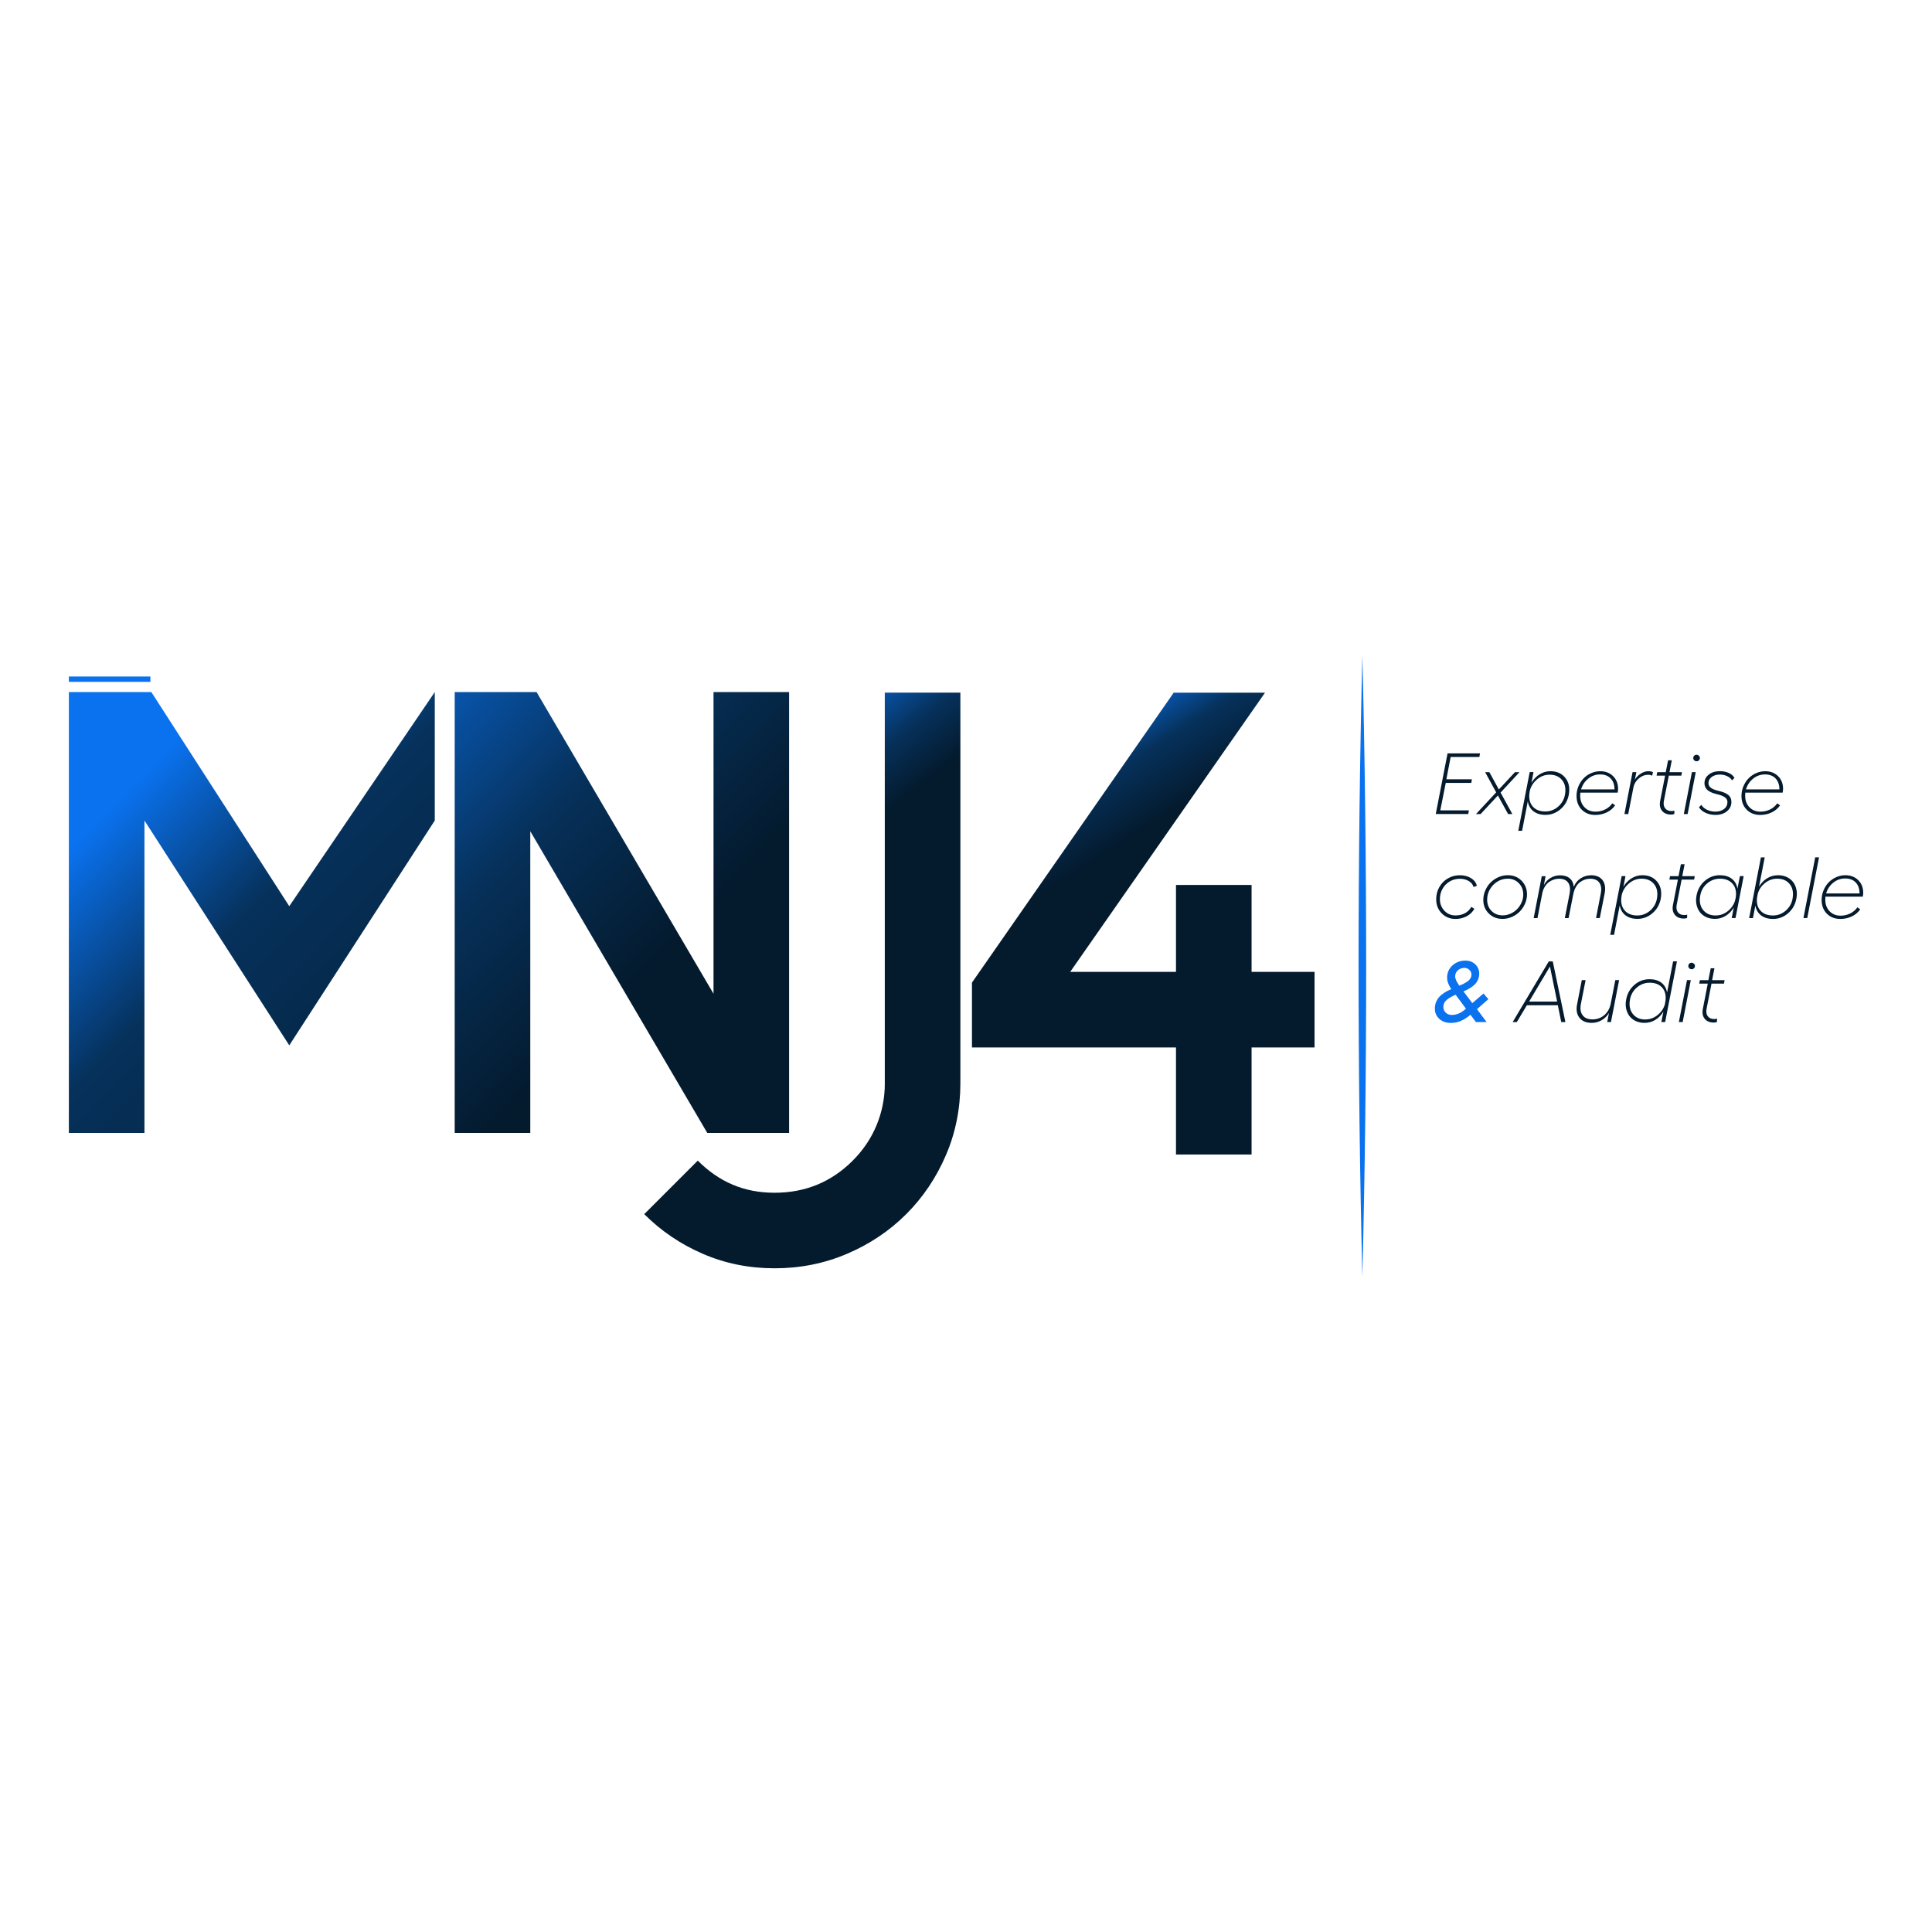
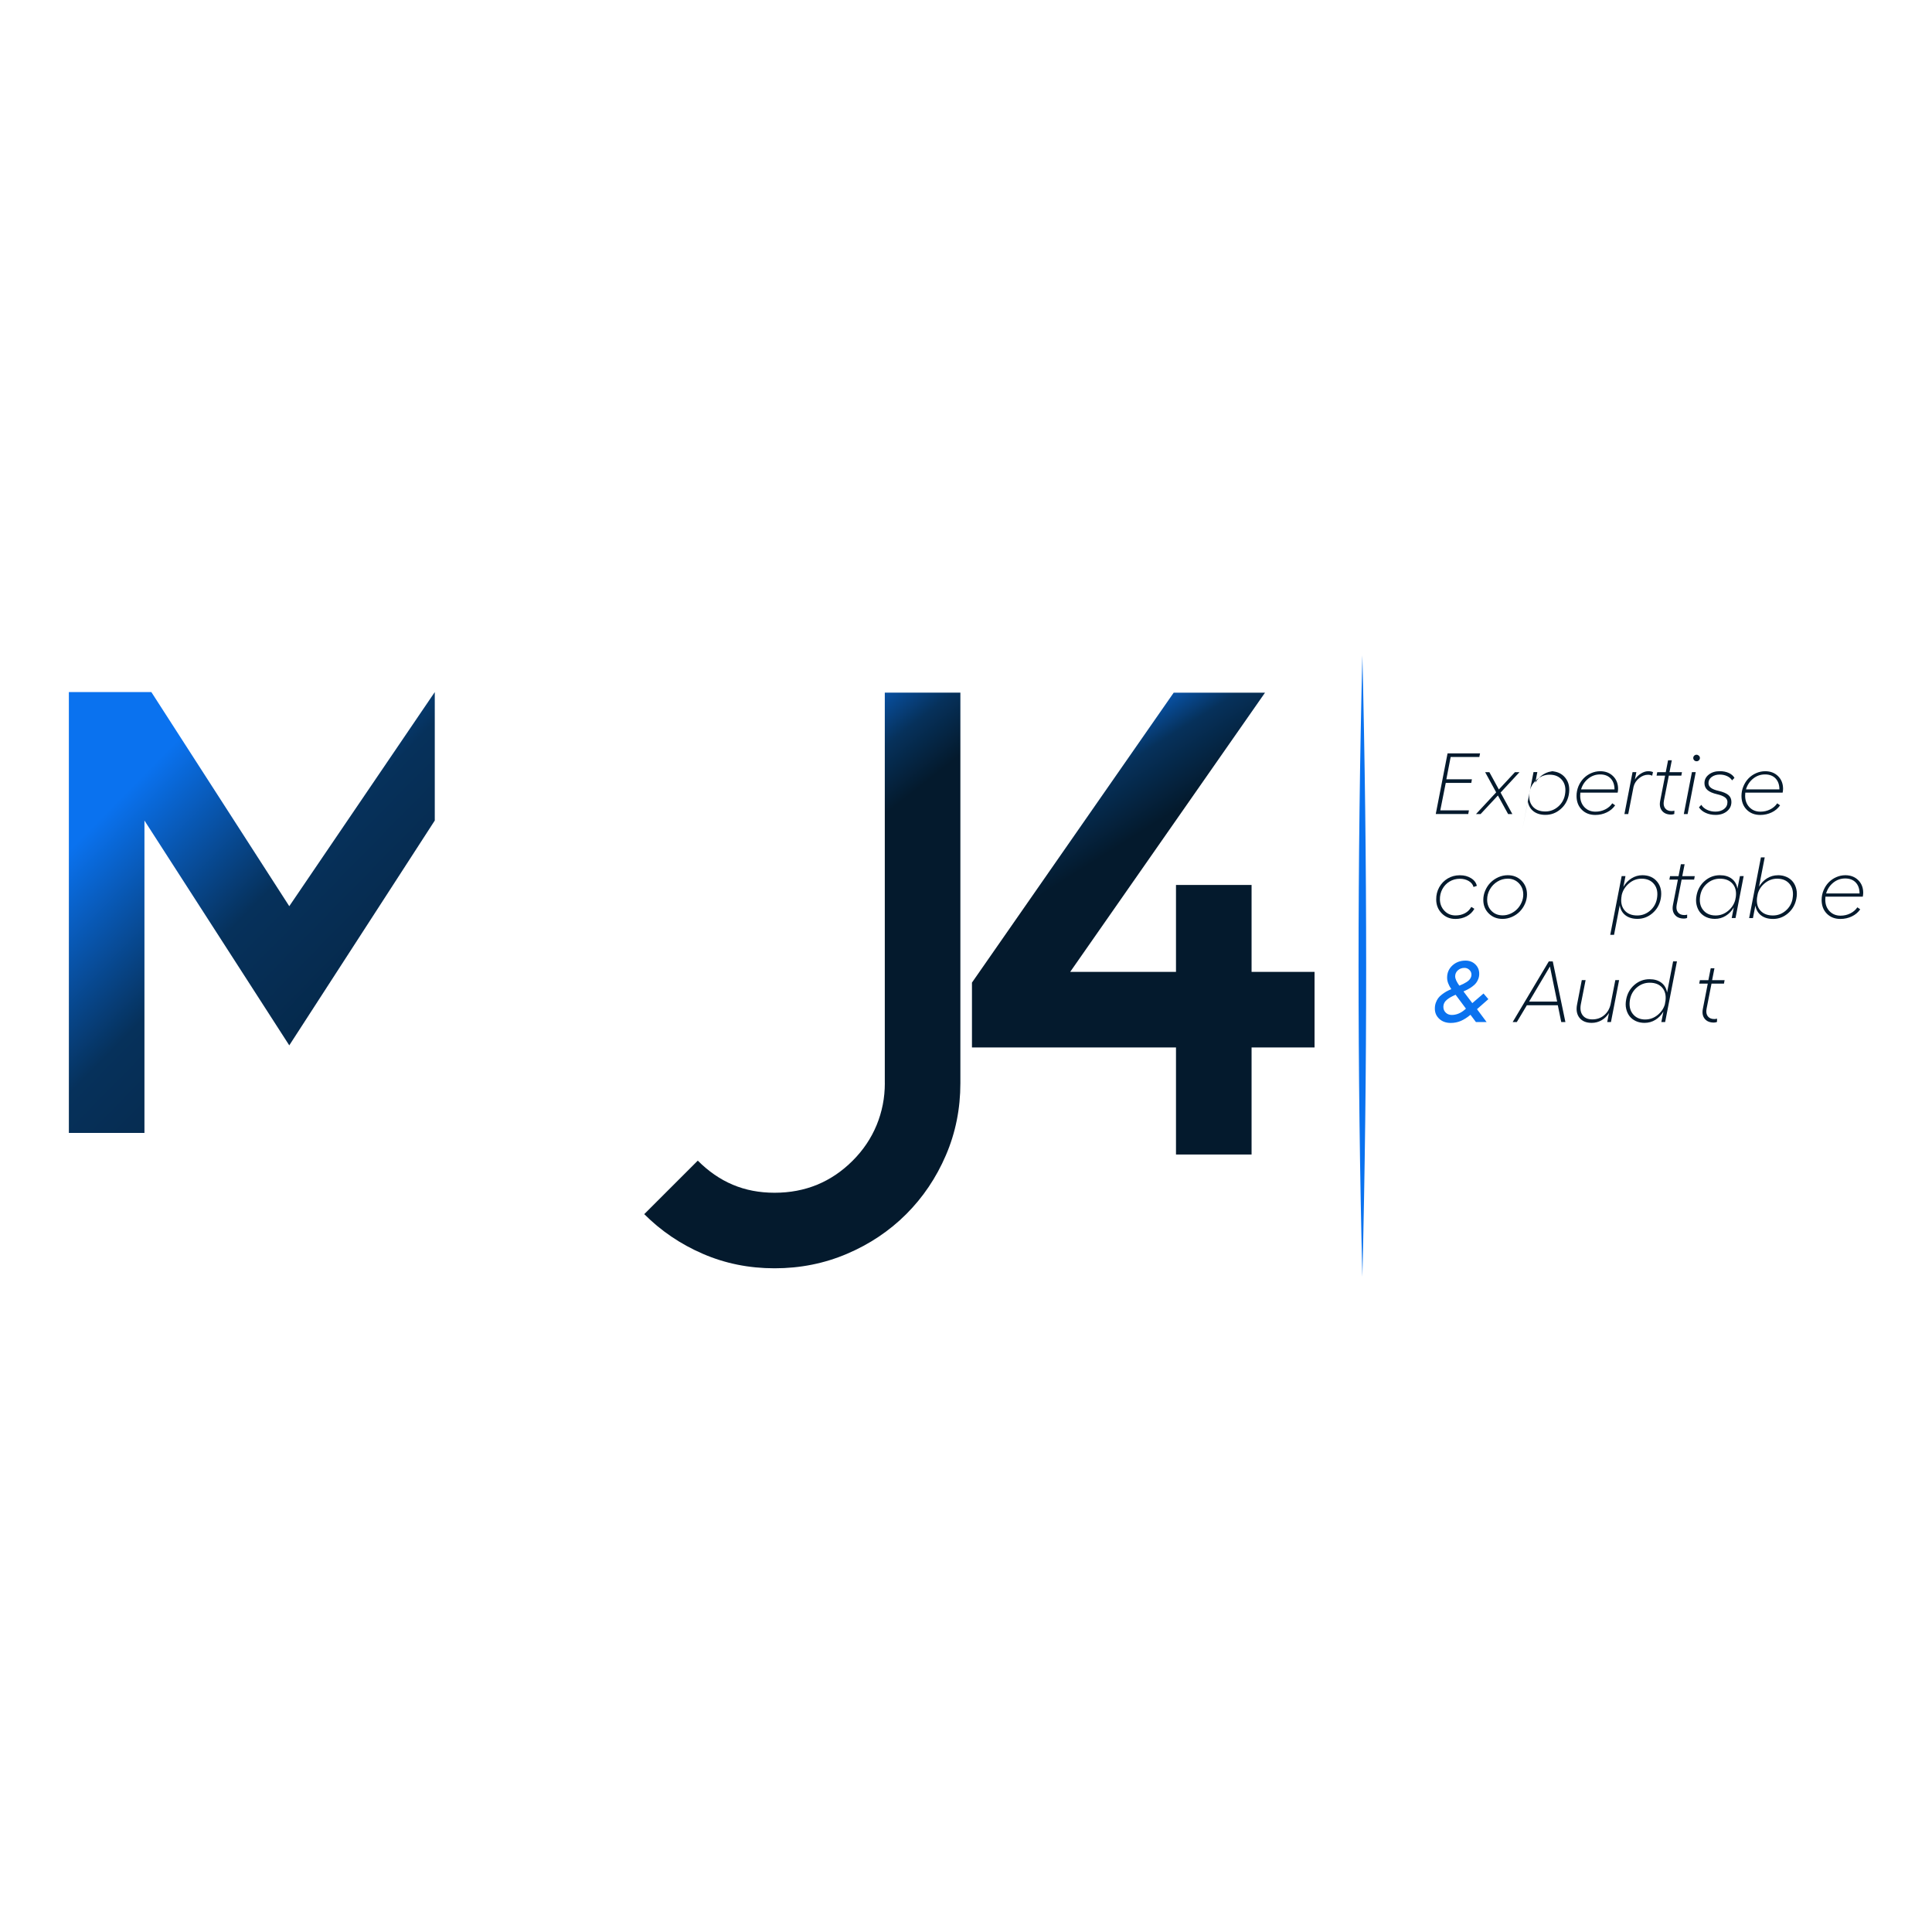
<svg xmlns="http://www.w3.org/2000/svg" id="Calque_1" viewBox="0 0 512 512">
  <defs>
    <style>      .cls-1 {        fill: #0a72ef;      }      .cls-2 {        fill: #041a2d;      }      .cls-3 {        fill: url(#Dégradé_sans_nom_150);      }      .cls-4 {        fill: url(#Dégradé_sans_nom_157);      }      .cls-5 {        fill: url(#Dégradé_sans_nom_159);      }      .cls-6 {        fill: url(#Dégradé_sans_nom_142);      }    </style>
    <linearGradient id="Dégradé_sans_nom_150" data-name="Dégradé sans nom 150" x1="27.37" y1="203.15" x2="156.71" y2="330.21" gradientUnits="userSpaceOnUse">
      <stop offset=".05" stop-color="#0a72ef" />
      <stop offset=".3" stop-color="#06315b" />
      <stop offset=".86" stop-color="#041a2d" />
    </linearGradient>
    <linearGradient id="Dégradé_sans_nom_142" data-name="Dégradé sans nom 142" x1="75.53" y1="154.11" x2="204.88" y2="281.18" gradientUnits="userSpaceOnUse">
      <stop offset=".1" stop-color="#0a72ef" />
      <stop offset=".51" stop-color="#06315b" />
      <stop offset=".78" stop-color="#041a2d" />
    </linearGradient>
    <linearGradient id="Dégradé_sans_nom_157" data-name="Dégradé sans nom 157" x1="161.32" y1="187.76" x2="203.12" y2="240.65" gradientUnits="userSpaceOnUse">
      <stop offset=".44" stop-color="#0a72ef" />
      <stop offset=".79" stop-color="#06315b" />
      <stop offset="1" stop-color="#041a2d" />
    </linearGradient>
    <linearGradient id="Dégradé_sans_nom_159" data-name="Dégradé sans nom 159" x1="259.7" y1="172.47" x2="302.02" y2="239.46" gradientUnits="userSpaceOnUse">
      <stop offset=".35" stop-color="#0a72ef" />
      <stop offset=".58" stop-color="#06315b" />
      <stop offset=".8" stop-color="#041a2d" />
    </linearGradient>
  </defs>
  <g>
    <path class="cls-2" d="M383.62,199.65h8.61l-.19.96h-7.6l-1.14,5.91h6.77l-.16.96h-6.77l-1.45,7.28h7.59l-.18.96h-8.61l3.13-16.08Z" />
    <path class="cls-2" d="M402.69,204.62l-5.02,5.42,3.12,5.7h-1.12l-2.71-4.93-4.59,4.93h-1.22l5.35-5.76-2.92-5.35h1.12l2.51,4.59,4.27-4.59h1.21Z" />
-     <path class="cls-2" d="M410.87,204.38c1.71,0,3.03.59,3.97,1.77s1.23,2.68.9,4.5c-.31,1.55-1.04,2.82-2.2,3.81-1.16.99-2.48,1.49-3.98,1.49-1.29,0-2.35-.32-3.17-.95-.82-.63-1.33-1.52-1.51-2.65l-1.51,7.83h-1.01l3.03-15.57h1.01l-.55,2.85c.55-.95,1.27-1.7,2.15-2.25s1.84-.83,2.89-.83ZM414.73,210.61c.29-1.58.05-2.86-.73-3.84-.78-.98-1.89-1.47-3.34-1.47-1.26,0-2.39.43-3.39,1.3s-1.63,1.91-1.89,3.13v.08c-.29,1.59-.05,2.85.72,3.81s1.91,1.43,3.42,1.43c1.27,0,2.4-.42,3.38-1.26.98-.84,1.59-1.9,1.83-3.18Z" />
+     <path class="cls-2" d="M410.87,204.38c1.71,0,3.03.59,3.97,1.77s1.23,2.68.9,4.5c-.31,1.55-1.04,2.82-2.2,3.81-1.16.99-2.48,1.49-3.98,1.49-1.29,0-2.35-.32-3.17-.95-.82-.63-1.33-1.52-1.51-2.65l-1.51,7.83l3.03-15.57h1.01l-.55,2.85c.55-.95,1.27-1.7,2.15-2.25s1.84-.83,2.89-.83ZM414.73,210.61c.29-1.58.05-2.86-.73-3.84-.78-.98-1.89-1.47-3.34-1.47-1.26,0-2.39.43-3.39,1.3s-1.63,1.91-1.89,3.13v.08c-.29,1.59-.05,2.85.72,3.81s1.91,1.43,3.42,1.43c1.27,0,2.4-.42,3.38-1.26.98-.84,1.59-1.9,1.83-3.18Z" />
    <path class="cls-2" d="M428.69,210.06h-9.88c-.03.34-.04.61-.04.81,0,1.25.38,2.26,1.13,3.05.75.78,1.72,1.18,2.92,1.18.93,0,1.79-.2,2.57-.59.79-.39,1.42-.93,1.88-1.62l.76.53c-.54.79-1.28,1.42-2.21,1.87-.93.45-1.95.68-3.05.68-1.47,0-2.67-.47-3.59-1.4-.92-.93-1.38-2.15-1.38-3.65,0-.88.17-1.73.5-2.54.34-.81.79-1.5,1.35-2.09.56-.58,1.23-1.05,2-1.39.77-.34,1.58-.52,2.42-.52,1.4,0,2.54.44,3.42,1.31s1.32,1.99,1.32,3.36c0,.29-.04.62-.11,1.01ZM424.05,205.23c-1.18,0-2.23.37-3.16,1.12-.92.75-1.55,1.7-1.89,2.85h8.86c0-1.24-.35-2.21-1.03-2.92-.68-.7-1.61-1.05-2.78-1.05Z" />
    <path class="cls-2" d="M436.8,204.38c.51,0,.93.08,1.26.24l-.22.96c-.29-.17-.66-.26-1.1-.26-.82,0-1.61.3-2.36.91s-1.23,1.35-1.46,2.22l-1.42,7.28h-1.01l2.15-11.11h1.01l-.39,1.97c.41-.66.95-1.19,1.61-1.6.66-.41,1.31-.61,1.93-.61Z" />
    <path class="cls-2" d="M442.26,205.54l-1.31,6.68c-.16.84-.05,1.5.33,1.99s.95.73,1.71.73c.27,0,.52-.04.74-.11l-.02.88c-.26.11-.54.16-.83.16-1.07,0-1.88-.33-2.42-1-.55-.67-.71-1.56-.49-2.66l1.3-6.66h-2.26l.18-.92h2.25l.62-3.15h.99l-.62,3.15h3.31l-.17.92h-3.3Z" />
    <path class="cls-2" d="M448.38,204.62h1.01l-2.15,11.11h-1.01l2.15-11.11ZM449.63,200.02c.22,0,.42.09.6.26.18.17.26.37.26.59,0,.25-.09.45-.26.62-.18.17-.38.25-.6.25-.25,0-.47-.08-.64-.25-.17-.16-.26-.37-.26-.63,0-.23.09-.43.26-.6.18-.17.39-.25.63-.25Z" />
    <path class="cls-2" d="M454.64,215.96c-.96,0-1.84-.18-2.62-.54-.79-.36-1.38-.85-1.78-1.47l.63-.66c.32.55.82.98,1.5,1.31.68.33,1.43.49,2.25.49.91,0,1.67-.23,2.27-.69s.9-1.07.9-1.84c0-.51-.22-.93-.67-1.26s-1.15-.61-2.11-.83c-1.14-.26-1.97-.63-2.51-1.1-.53-.47-.8-1.08-.8-1.82,0-.92.38-1.68,1.15-2.28.77-.6,1.74-.9,2.92-.9.9,0,1.7.16,2.39.48.69.32,1.19.75,1.49,1.3l-.64.66c-.26-.46-.69-.84-1.29-1.12-.6-.28-1.26-.42-1.97-.42-.85,0-1.55.21-2.13.63-.57.42-.86.96-.86,1.63,0,.51.22.93.66,1.26.44.33,1.13.61,2.09.82,1.16.27,2,.63,2.53,1.08.53.45.8,1.06.8,1.83,0,1.01-.4,1.84-1.19,2.48s-1.8.96-3.02.96Z" />
    <path class="cls-2" d="M472.4,210.06h-9.88c-.03.34-.04.61-.04.81,0,1.25.38,2.26,1.13,3.05.75.78,1.73,1.18,2.92,1.18.93,0,1.79-.2,2.57-.59.79-.39,1.42-.93,1.88-1.62l.76.53c-.54.79-1.27,1.42-2.21,1.87-.93.45-1.95.68-3.05.68-1.47,0-2.67-.47-3.59-1.4-.92-.93-1.38-2.15-1.38-3.65,0-.88.17-1.73.51-2.54.34-.81.78-1.5,1.35-2.09.56-.58,1.23-1.05,2-1.39.77-.34,1.58-.52,2.42-.52,1.4,0,2.54.44,3.42,1.31.88.87,1.32,1.99,1.32,3.36,0,.29-.04.62-.11,1.01ZM467.75,205.23c-1.18,0-2.23.37-3.16,1.12-.92.75-1.55,1.7-1.89,2.85h8.86c0-1.24-.35-2.21-1.03-2.92-.68-.7-1.61-1.05-2.78-1.05Z" />
    <path class="cls-2" d="M390.73,240.84c-.49.86-1.17,1.52-2.06,1.99-.89.46-1.88.7-2.96.7-1.46,0-2.67-.5-3.64-1.49-.97-.99-1.46-2.22-1.46-3.67-.01-1.17.25-2.25.8-3.24.55-.98,1.3-1.76,2.26-2.33.96-.57,2.03-.85,3.21-.85s2.11.26,2.95.77c.84.51,1.36,1.19,1.55,2.04l-.88.3c-.18-.67-.61-1.2-1.29-1.59-.68-.4-1.46-.59-2.34-.59-1,0-1.91.25-2.73.74-.82.49-1.45,1.17-1.91,2.02-.45.85-.67,1.79-.64,2.8.04,1.16.44,2.14,1.22,2.95.78.81,1.75,1.21,2.92,1.21.93,0,1.75-.19,2.48-.58.72-.38,1.29-.94,1.7-1.68l.82.51Z" />
    <path class="cls-2" d="M399.58,231.94c1.46,0,2.68.48,3.64,1.45s1.45,2.18,1.45,3.63c0,.85-.18,1.68-.53,2.48-.35.8-.82,1.49-1.4,2.08-.58.59-1.27,1.06-2.07,1.41-.8.35-1.63.53-2.48.53-1.47,0-2.68-.48-3.65-1.44-.97-.96-1.45-2.15-1.45-3.59,0-.86.17-1.69.52-2.5.35-.81.81-1.51,1.4-2.1.58-.59,1.28-1.06,2.07-1.42.8-.35,1.63-.53,2.49-.53ZM399.53,232.86c-.96,0-1.87.26-2.7.77-.84.51-1.5,1.2-1.99,2.05s-.73,1.77-.73,2.74c0,1.2.38,2.2,1.15,2.98.77.79,1.76,1.18,2.98,1.18.71,0,1.4-.15,2.07-.45.67-.3,1.25-.7,1.74-1.2s.88-1.08,1.18-1.76c.3-.67.45-1.37.45-2.09,0-1.21-.39-2.22-1.17-3.02s-1.77-1.21-2.98-1.21Z" />
-     <path class="cls-2" d="M421.55,231.94c1.43,0,2.47.43,3.13,1.29s.85,2.04.57,3.53l-1.29,6.53h-.99l1.25-6.48c.24-1.24.11-2.21-.39-2.9-.5-.7-1.3-1.04-2.42-1.04-.46,0-.91.07-1.36.22-.45.15-.89.38-1.31.68-.42.31-.79.73-1.1,1.27-.32.54-.54,1.15-.68,1.85v-.02l-1.27,6.43h-.99l1.26-6.48c.24-1.25.11-2.22-.38-2.91-.49-.69-1.31-1.04-2.43-1.04-.43,0-.87.07-1.29.2-.43.13-.85.34-1.27.62s-.79.67-1.12,1.17c-.33.5-.57,1.08-.72,1.74l-1.3,6.71h-1.01l2.15-11.11h1.01l-.46,2.37c.46-.87,1.08-1.52,1.85-1.95s1.57-.65,2.4-.65c1.1,0,1.96.26,2.6.79.63.53.99,1.28,1.08,2.27.4-.99,1.01-1.74,1.84-2.27.83-.53,1.71-.79,2.64-.79Z" />
    <path class="cls-2" d="M435.24,231.94c1.71,0,3.03.59,3.97,1.77s1.23,2.68.9,4.5c-.31,1.55-1.04,2.82-2.2,3.81-1.16.99-2.48,1.49-3.98,1.49-1.29,0-2.35-.32-3.17-.95-.82-.63-1.33-1.52-1.51-2.65l-1.51,7.83h-1.01l3.03-15.57h1.01l-.55,2.85c.55-.95,1.27-1.7,2.15-2.25s1.84-.83,2.89-.83ZM439.1,238.17c.29-1.58.05-2.86-.73-3.84-.78-.98-1.89-1.47-3.34-1.47-1.26,0-2.39.43-3.39,1.3s-1.63,1.91-1.89,3.13v.08c-.29,1.59-.05,2.85.72,3.81s1.91,1.43,3.42,1.43c1.27,0,2.4-.42,3.38-1.26.98-.84,1.59-1.9,1.83-3.18Z" />
    <path class="cls-2" d="M445.65,233.1l-1.31,6.68c-.16.84-.05,1.5.33,1.99s.95.73,1.71.73c.27,0,.52-.04.74-.11l-.02.88c-.26.11-.54.16-.83.16-1.07,0-1.88-.33-2.42-1-.55-.67-.71-1.56-.49-2.66l1.3-6.66h-2.26l.18-.92h2.25l.62-3.15h.99l-.62,3.15h3.31l-.17.92h-3.3Z" />
    <path class="cls-2" d="M461.09,232.18h1l-2.16,11.11h-1.01l.55-2.8c-.55.93-1.26,1.67-2.13,2.21-.87.54-1.83.81-2.87.81-.84,0-1.6-.15-2.28-.46s-1.24-.74-1.68-1.29c-.43-.56-.74-1.22-.91-1.99-.18-.77-.17-1.62.02-2.55.3-1.53,1.03-2.8,2.18-3.79,1.15-.99,2.48-1.49,3.98-1.49,1.29,0,2.35.31,3.16.94.81.62,1.32,1.5,1.5,2.63l.66-3.33ZM454.66,242.61c1.2,0,2.29-.39,3.26-1.18.97-.79,1.62-1.76,1.93-2.91l.16-.81c.19-1.47-.1-2.65-.88-3.53-.78-.88-1.89-1.32-3.33-1.32-1.27,0-2.4.42-3.38,1.25s-1.59,1.89-1.83,3.18c-.29,1.56-.05,2.84.73,3.83.78.99,1.89,1.49,3.33,1.49Z" />
    <path class="cls-2" d="M471.17,231.94c.84,0,1.6.15,2.29.46.69.31,1.25.74,1.69,1.3s.74,1.22.91,1.99c.18.77.17,1.61-.02,2.53-.3,1.54-1.03,2.81-2.19,3.81-1.16,1-2.48,1.5-3.97,1.5-1.29,0-2.34-.31-3.16-.93-.82-.62-1.33-1.49-1.53-2.61l-.64,3.31h-1.01l3.12-16.08h1.01l-1.51,7.75c.55-.93,1.26-1.67,2.13-2.21.88-.54,1.83-.81,2.87-.81ZM475.04,238.17c.29-1.58.05-2.86-.72-3.84s-1.89-1.47-3.35-1.47c-1.18,0-2.25.38-3.21,1.14-.96.76-1.61,1.71-1.93,2.84l-.2,1.08c-.16,1.44.14,2.58.92,3.42.78.85,1.87,1.27,3.29,1.27,1.27,0,2.4-.42,3.38-1.26.98-.84,1.59-1.9,1.83-3.18Z" />
-     <path class="cls-2" d="M482.06,227.21l-3.12,16.08h-1.01l3.12-16.08h1.01Z" />
    <path class="cls-2" d="M493.64,237.62h-9.88c-.03.34-.04.61-.04.81,0,1.25.38,2.26,1.13,3.05.75.78,1.73,1.18,2.92,1.18.93,0,1.79-.2,2.57-.59.79-.39,1.42-.93,1.88-1.62l.76.53c-.54.79-1.27,1.42-2.21,1.87-.93.45-1.95.68-3.05.68-1.47,0-2.67-.47-3.59-1.4-.92-.93-1.38-2.15-1.38-3.65,0-.88.17-1.73.51-2.54.34-.81.78-1.5,1.35-2.09.56-.58,1.23-1.05,2-1.39.77-.34,1.58-.52,2.42-.52,1.4,0,2.54.44,3.42,1.31.88.87,1.32,1.99,1.32,3.36,0,.29-.04.62-.11,1.01ZM488.99,232.8c-1.18,0-2.23.37-3.16,1.12-.92.75-1.55,1.7-1.89,2.85h8.86c0-1.24-.35-2.21-1.03-2.92-.68-.7-1.61-1.05-2.78-1.05Z" />
    <path class="cls-1" d="M394.45,264.77l-3.03,2.67,2.55,3.42h-2.83l-1.45-1.93c-.88.73-1.74,1.28-2.56,1.63s-1.72.53-2.67.53c-1.23,0-2.25-.36-3.03-1.08-.79-.72-1.18-1.63-1.18-2.72,0-.55.08-1.07.25-1.54s.38-.88.63-1.22c.26-.34.58-.67.98-.97.4-.31.79-.57,1.17-.79.39-.21.83-.43,1.33-.64-.74-1.08-1.11-2.09-1.11-3.04,0-1.32.48-2.4,1.42-3.25s2.1-1.27,3.45-1.27c1.05,0,1.92.33,2.61,1,.69.67,1.03,1.5,1.03,2.49,0,.49-.08.94-.24,1.36-.16.42-.36.78-.6,1.09-.24.31-.55.61-.94.89-.38.29-.75.53-1.12.72-.36.2-.79.41-1.27.62l2.34,3.1,2.97-2.55,1.28,1.49ZM388.21,267.55l.28-.25-2.74-3.68c-.51.22-.93.43-1.28.62-.34.19-.68.42-1,.68-.32.26-.56.55-.72.87-.16.32-.24.67-.24,1.05,0,.61.21,1.11.63,1.52.42.41.95.61,1.6.61,1.21,0,2.37-.47,3.47-1.42ZM385.64,258.78c0,.6.37,1.41,1.1,2.43.4-.16.74-.32,1.02-.45.28-.14.57-.3.87-.49s.53-.37.71-.56c.18-.19.33-.4.44-.65.12-.25.17-.51.17-.79,0-.47-.18-.88-.55-1.24-.37-.36-.8-.53-1.29-.53-.7,0-1.28.21-1.76.64s-.72.97-.72,1.63Z" />
    <path class="cls-2" d="M413.75,270.86l-.91-4.45h-8.21l-2.66,4.45h-1.1l9.58-16.08h1.05l3.35,16.08h-1.11ZM405.22,265.44h7.44l-1.91-9.31-5.53,9.31Z" />
    <path class="cls-2" d="M428.09,259.74h.99l-2.16,11.11h-.99l.46-2.39c-.51.82-1.16,1.46-1.96,1.92-.8.46-1.67.69-2.61.69-1.46,0-2.54-.45-3.25-1.35-.71-.9-.92-2.1-.62-3.58l1.24-6.4h1.01l-1.26,6.4c-.23,1.22-.07,2.19.48,2.92s1.41,1.09,2.57,1.09c1.22,0,2.27-.37,3.15-1.12.88-.74,1.44-1.73,1.7-2.96l1.24-6.34Z" />
    <path class="cls-2" d="M443.39,254.77h1.02l-3.13,16.08h-1.01l.55-2.78c-.55.93-1.26,1.67-2.13,2.2-.87.54-1.83.8-2.87.8-.84,0-1.6-.15-2.28-.46s-1.24-.74-1.68-1.29c-.43-.56-.74-1.22-.91-1.99-.18-.77-.17-1.62.02-2.55.3-1.53,1.03-2.8,2.18-3.79,1.15-.99,2.48-1.49,3.98-1.49,1.29,0,2.34.31,3.15.93.81.62,1.32,1.48,1.51,2.6l1.6-8.25ZM436.03,270.17c1.18,0,2.25-.38,3.22-1.15.96-.77,1.62-1.71,1.95-2.83l.18-1.05c.16-1.44-.14-2.59-.91-3.44-.77-.85-1.87-1.27-3.29-1.27-1.27,0-2.4.42-3.38,1.25s-1.59,1.89-1.83,3.18c-.29,1.56-.05,2.84.73,3.83.78.99,1.89,1.49,3.33,1.49Z" />
-     <path class="cls-2" d="M447.07,259.74h1.01l-2.15,11.11h-1.01l2.15-11.11ZM448.32,255.14c.22,0,.42.09.6.26s.26.37.26.59c0,.25-.09.45-.26.62-.18.17-.38.25-.6.25-.25,0-.47-.08-.64-.25-.17-.16-.26-.37-.26-.63,0-.23.09-.43.26-.6.18-.17.39-.25.63-.25Z" />
    <path class="cls-2" d="M453.57,260.66l-1.31,6.68c-.16.84-.05,1.5.33,1.99.38.49.95.73,1.71.73.27,0,.52-.04.74-.11l-.02.88c-.26.11-.54.16-.83.16-1.07,0-1.88-.33-2.42-1-.55-.67-.71-1.56-.49-2.66l1.3-6.66h-2.27l.18-.92h2.25l.62-3.15h.99l-.62,3.15h3.31l-.17.92h-3.3Z" />
  </g>
  <polygon class="cls-3" points="40.11 183.41 18.25 183.41 18.25 300.23 38.28 300.23 38.28 217.45 76.66 277.03 115.22 217.45 115.22 183.41 76.66 240.15 40.11 183.41" />
-   <polygon class="cls-6" points="209.12 300.23 209.12 183.41 189.09 183.41 189.09 263.35 142.2 183.41 120.5 183.41 120.5 300.23 140.53 300.23 140.53 220.29 187.43 300.23 209.12 300.23" />
  <path class="cls-4" d="M234.49,287.05c0,3.9-.73,7.59-2.17,11.1-1.45,3.51-3.56,6.65-6.34,9.43-5.67,5.67-12.57,8.51-20.7,8.51s-14.68-2.84-20.36-8.51l-14.19,14.18c4.45,4.45,9.62,7.96,15.52,10.51,5.9,2.56,12.24,3.84,19.03,3.84s13.19-1.28,19.19-3.84c6.01-2.56,11.23-6.06,15.69-10.51,4.45-4.45,7.95-9.65,10.51-15.61,2.56-5.95,3.84-12.32,3.84-19.11v-103.48h-20.03v103.48Z" />
  <polygon class="cls-5" points="331.68 257.56 331.68 234.53 311.65 234.53 311.65 257.56 283.61 257.56 335.24 183.57 311.04 183.57 257.58 260.4 257.58 277.59 311.65 277.59 311.65 305.96 331.68 305.96 331.68 277.59 348.37 277.59 348.37 257.56 331.68 257.56" />
-   <rect class="cls-1" x="18.25" y="179.28" width="21.61" height="1.42" />
  <path class="cls-1" d="M361.04,173.66c1.34,54.69,1.35,110,0,164.69-1.35-54.69-1.34-110,0-164.69h0Z" />
</svg>